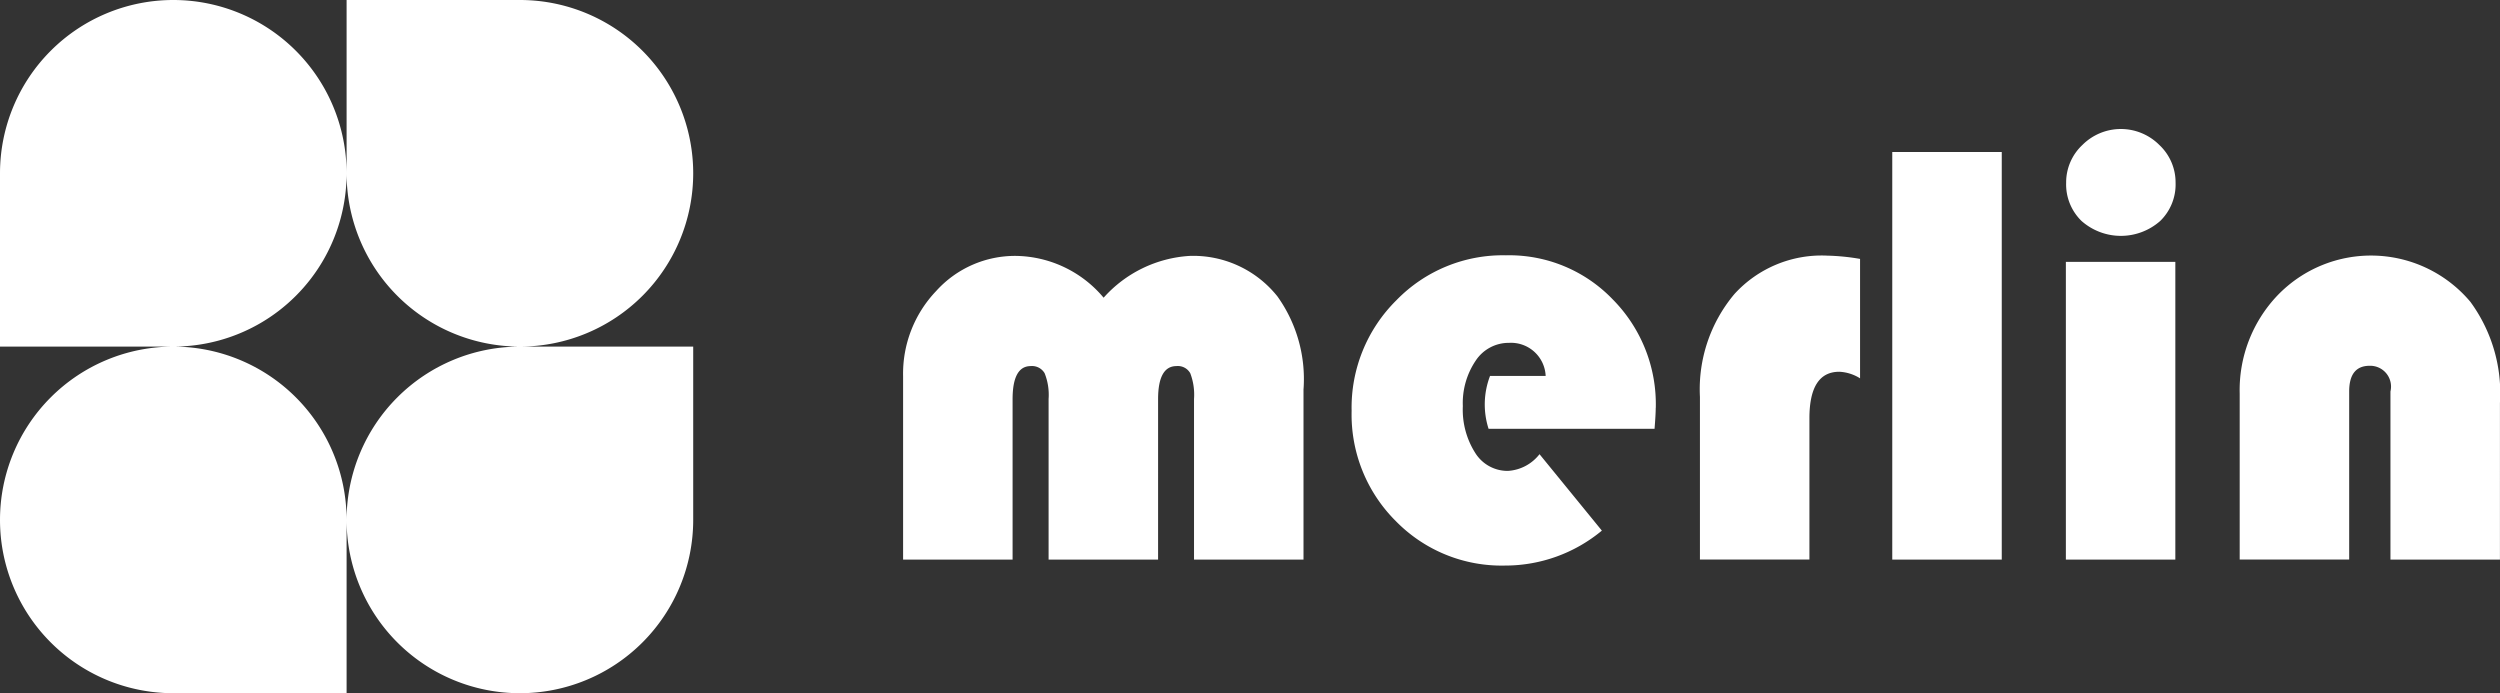
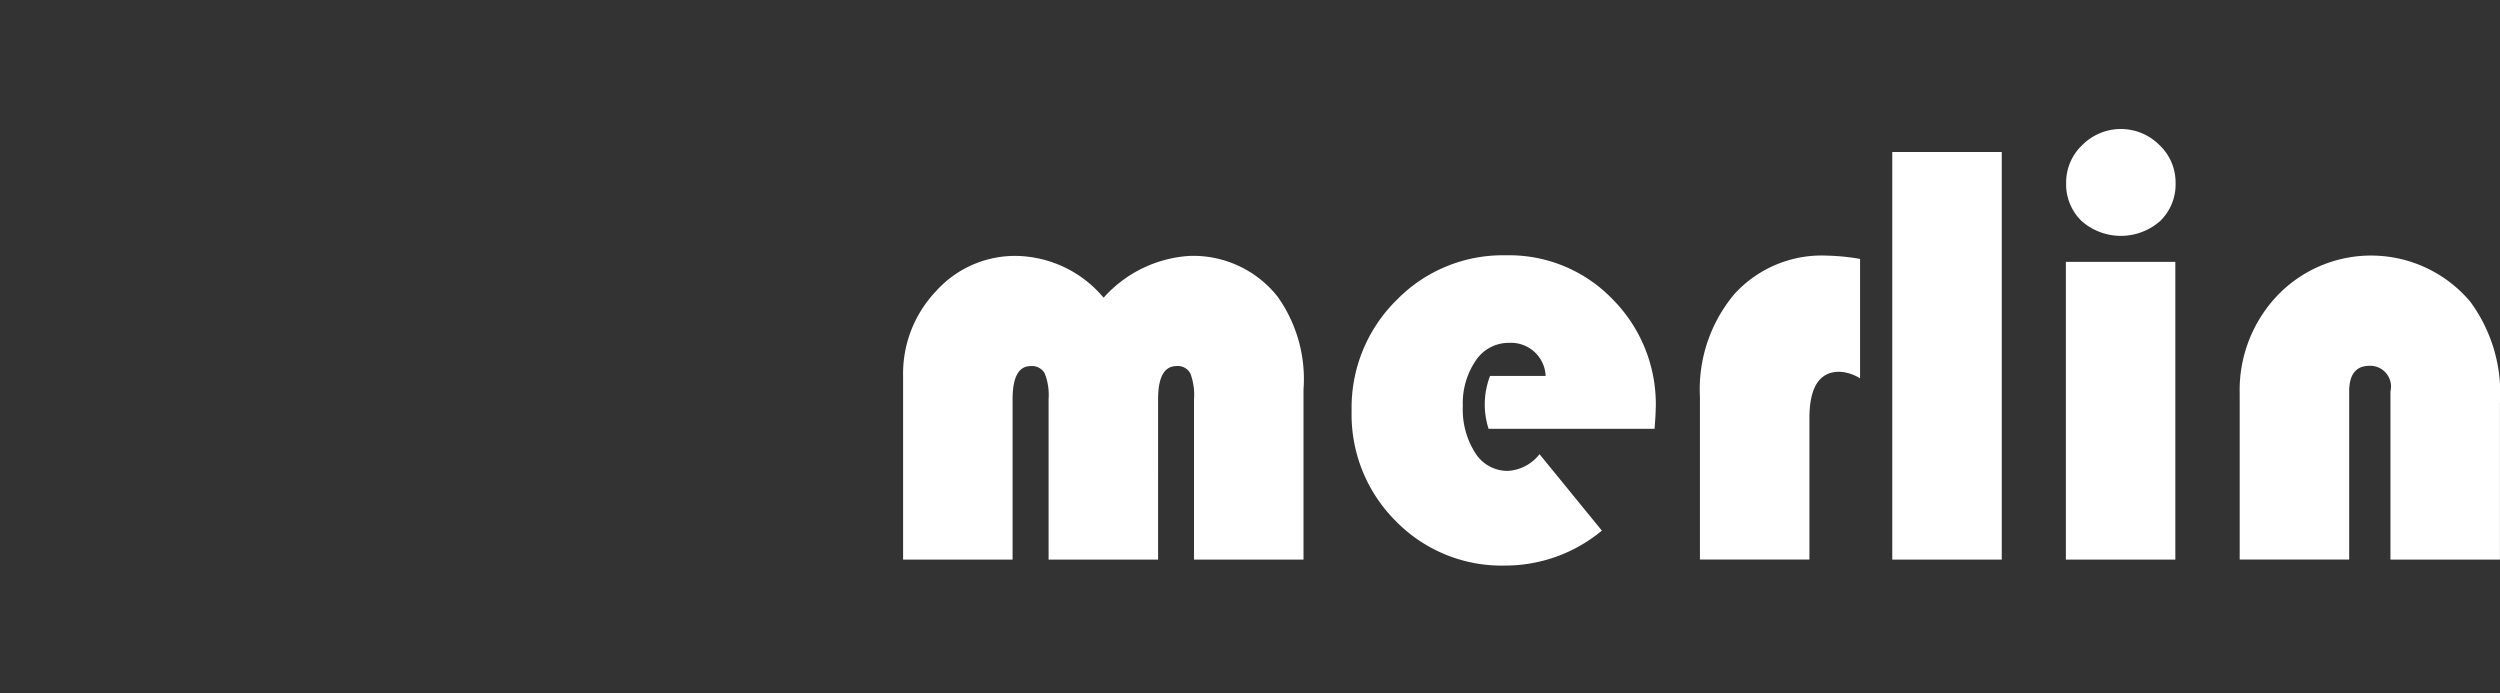
<svg xmlns="http://www.w3.org/2000/svg" width="133.438" height="37" viewBox="0 0 133.438 37">
  <rect x="0" y="0" width="133.438" height="37" fill="#333333" stroke="none" />
  <defs>
    <style>
      .cls-1 {
        fill: #fff;
        fill-rule: evenodd;
      }
    </style>
  </defs>
-   <path class="cls-1" d="M18.5,9.25A9.25,9.25,0,0,1,9.25,18.5H0V9.25A9.25,9.25,0,0,1,18.5,9.25Zm0,18.5a9.25,9.25,0,0,1,9.25-9.25H37v9.25A9.25,9.25,0,0,1,18.5,27.75ZM0,27.75A9.25,9.25,0,0,0,9.25,37H18.5V27.75A9.25,9.25,0,0,0,0,27.75ZM37,9.25A9.25,9.25,0,0,0,27.75,0H18.5V9.25A9.25,9.25,0,0,0,37,9.25Z" />
  <path id="merlin" class="cls-1" d="M69.578,20.751a7.584,7.584,0,0,0-1.391-4.925A5.744,5.744,0,0,0,63.5,13.659a6.694,6.694,0,0,0-4.594,2.231,6.215,6.215,0,0,0-4.656-2.231,5.667,5.667,0,0,0-4.281,1.873,6.389,6.389,0,0,0-1.766,4.55v9.786h5.844V21.309q0-1.769.969-1.769a0.775,0.775,0,0,1,.742.383,3.106,3.106,0,0,1,.211,1.371v8.574h5.844V21.309q0-1.769.984-1.769a0.757,0.757,0,0,1,.734.383,3.215,3.215,0,0,1,.2,1.371v8.574h5.844V20.751Zm18.8,1.02a7.954,7.954,0,0,0-2.3-5.793,7.66,7.66,0,0,0-5.7-2.351,7.916,7.916,0,0,0-5.852,2.406,8.06,8.06,0,0,0-2.383,5.9A8.013,8.013,0,0,0,74.5,27.812a7.89,7.89,0,0,0,5.828,2.375A8.074,8.074,0,0,0,85.5,28.322l-3.328-4.08a2.311,2.311,0,0,1-1.687.892,2.032,2.032,0,0,1-1.742-.956,4.3,4.3,0,0,1-.664-2.5,4.038,4.038,0,0,1,.688-2.43,2.109,2.109,0,0,1,1.781-.948A1.85,1.85,0,0,1,82.5,20.066H79.531a4.255,4.255,0,0,0-.078,2.821h8.859q0.062-.765.063-1.116h0ZM97.5,13.643a6.3,6.3,0,0,0-4.922,2.048,7.9,7.9,0,0,0-1.844,5.49v8.686h5.844V22.329q0-2.486,1.594-2.486a2.267,2.267,0,0,1,1.109.351V13.819a11.756,11.756,0,0,0-1.781-.175h0Zm3.5-5.53V29.868h5.844V8.113H101Zm9.266,5.865v15.89h5.843V13.978h-5.843Zm0.882-6.24a2.735,2.735,0,0,0-.867,2.016,2.721,2.721,0,0,0,.821,2.04,3.17,3.17,0,0,0,4.2,0,2.72,2.72,0,0,0,.82-2.04,2.735,2.735,0,0,0-.867-2.016A2.9,2.9,0,0,0,111.148,7.738Zm22.29,13.746a8.255,8.255,0,0,0-1.579-5.371,6.925,6.925,0,0,0-10.3-.343,7.326,7.326,0,0,0-2.015,5.235v8.861h5.844V20.895q0-1.371,1.093-1.371a1.111,1.111,0,0,1,1.11,1.371v8.973h5.844V21.485Z" />
</svg>